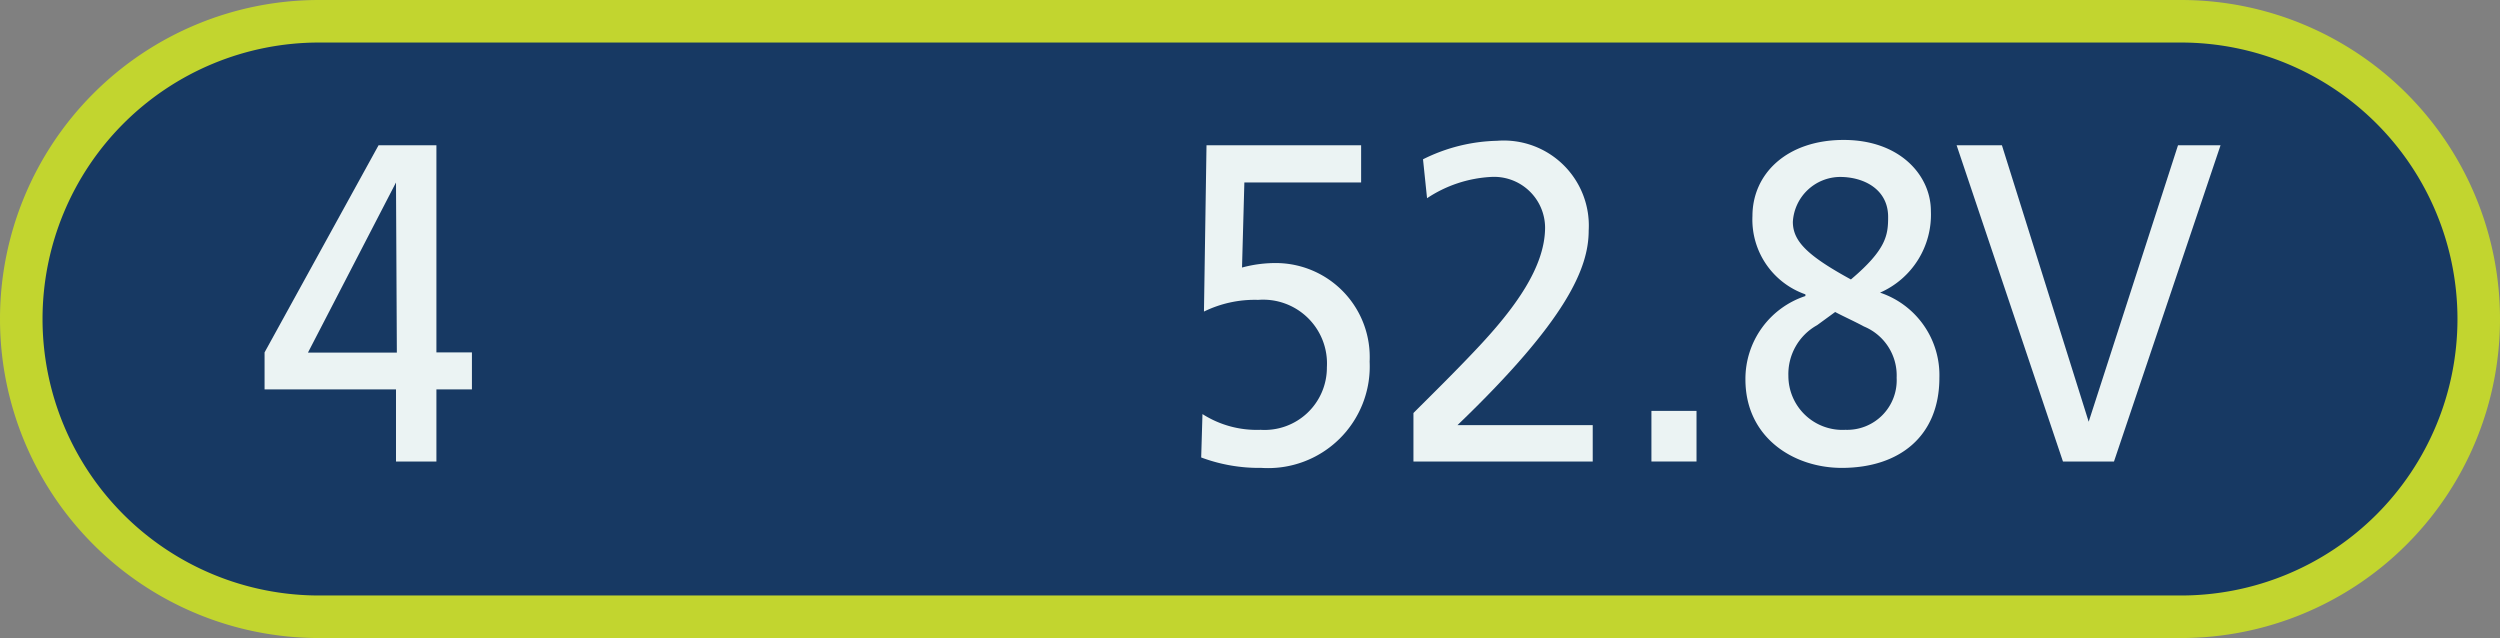
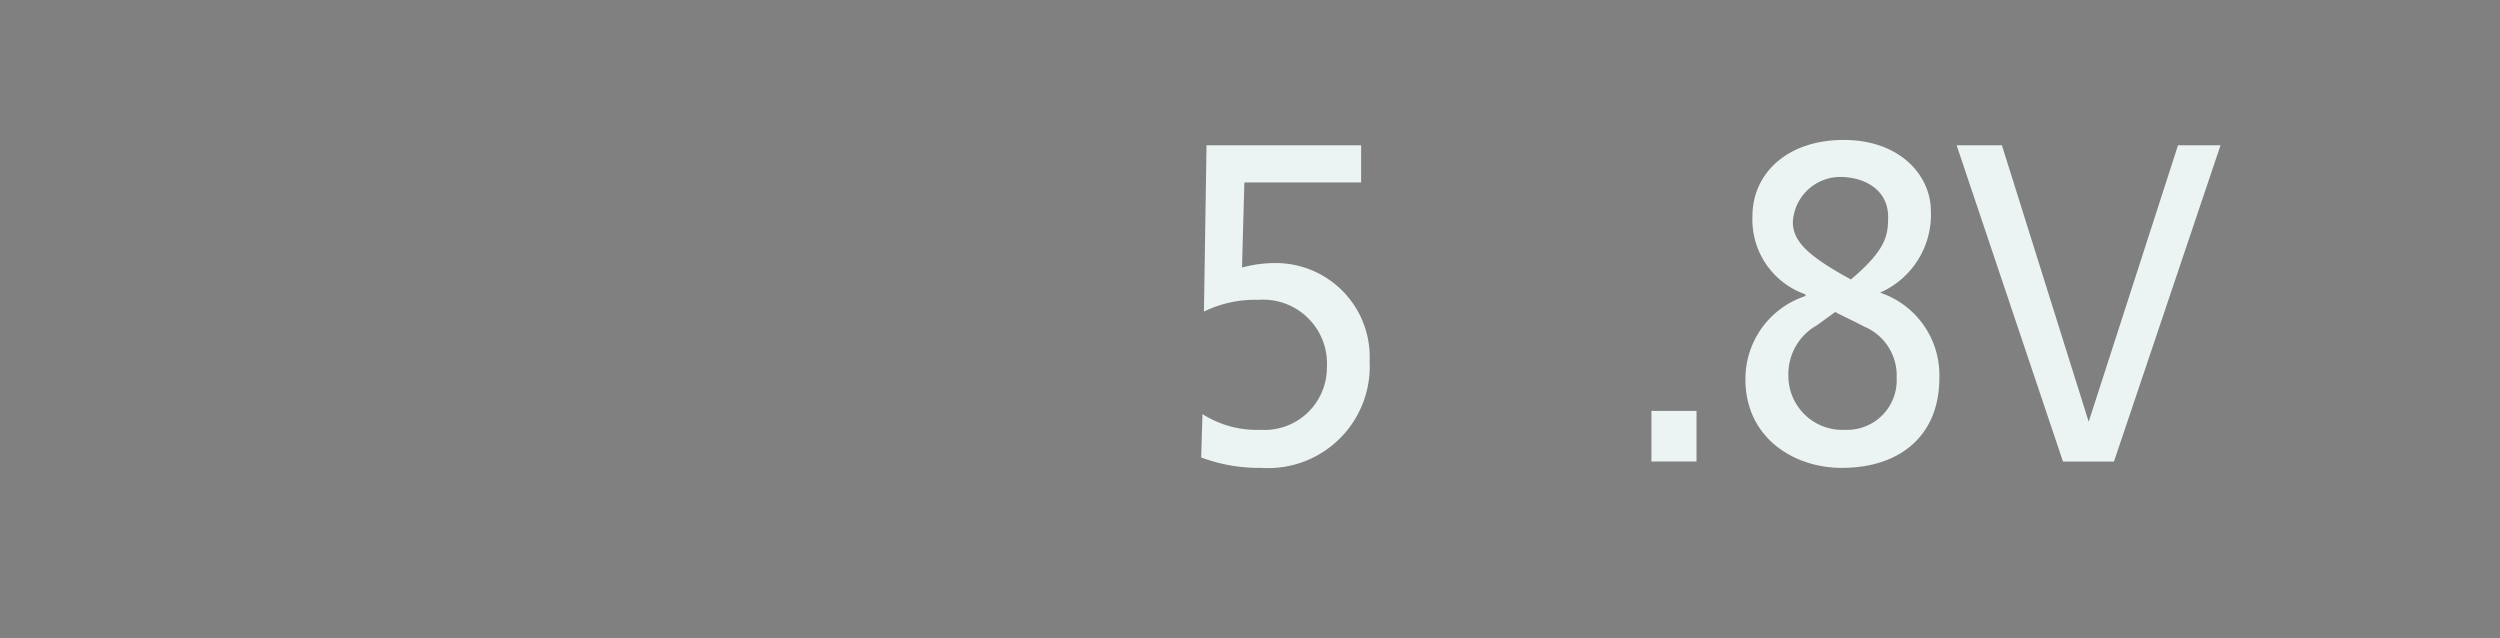
<svg xmlns="http://www.w3.org/2000/svg" viewBox="0 0 117.55 30">
  <rect x="0" y="0" width="117.55" height="30" fill="#808080" stroke="none" />
  <defs>
    <style>.cls-1{fill:#173963;}.cls-2{fill:#c2d52f;}.cls-3{fill:#ebf3f3;}</style>
  </defs>
  <title>DCMrightblue</title>
  <g id="Layer_2" data-name="Layer 2">
    <g id="Layer_1-2" data-name="Layer 1">
-       <path class="cls-1" d="M15,29A14,14,0,0,1,15,1h87.55a14,14,0,0,1,0,28Z" />
-       <path class="cls-2" d="M102.55,2a13,13,0,0,1,0,26H15A13,13,0,0,1,15,2h87.55m0-2H15a15,15,0,0,0,0,30h87.55a15,15,0,0,0,0-30Z" />
-       <path class="cls-3" d="M18.62,21.7V18.31H12.44V16.57L17.8,6.83h2.72v9.74h1.67v1.74H20.52V21.7Zm0-13.12h0l-4.14,8h4.18Z" />
      <path class="cls-3" d="M56.54,19.47a4.74,4.74,0,0,0,2.73.74,2.93,2.93,0,0,0,3.12-2.94,3,3,0,0,0-3.23-3.17,5.43,5.43,0,0,0-2.55.55l.12-7.82H64V8.58H58.51l-.11,4a6,6,0,0,1,1.69-.21A4.42,4.42,0,0,1,64.4,17a4.78,4.78,0,0,1-5.09,5,7.77,7.77,0,0,1-2.83-.49Z" />
-       <path class="cls-3" d="M66.46,21.7V19.42c.79-.79,1.91-1.89,2.9-2.94,1.9-2,3.29-3.94,3.29-5.79A2.4,2.4,0,0,0,70.1,8.32a6,6,0,0,0-3,1l-.19-1.83a8.16,8.16,0,0,1,3.48-.87,4,4,0,0,1,4.31,4.22c0,1.74-1,4.19-6.17,9.15h6.36V21.7Z" />
      <path class="cls-3" d="M77.65,21.7V19.32h2.12V21.7Z" />
      <path class="cls-3" d="M84.89,13.84a3.72,3.72,0,0,1-2.49-3.68c0-2,1.63-3.58,4.29-3.58s4.1,1.68,4.1,3.34a4,4,0,0,1-2.39,3.84,4.09,4.09,0,0,1,2.79,4c0,2.77-1.9,4.24-4.59,4.24-2.27,0-4.53-1.43-4.53-4.16a4.1,4.1,0,0,1,2.82-3.92Zm.55,1.45a2.63,2.63,0,0,0-1.35,2.39,2.54,2.54,0,0,0,2.68,2.53,2.33,2.33,0,0,0,2.41-2.45,2.49,2.49,0,0,0-1.54-2.41c-.42-.23-1-.49-1.35-.68Zm3.34-5.09c0-1.3-1.14-1.88-2.26-1.88a2.24,2.24,0,0,0-2.22,2.11c0,.92.7,1.6,2.73,2.71C88.7,11.73,88.78,11.05,88.78,10.2Z" />
      <path class="cls-3" d="M97,21.7,92,6.83h2.13l4.08,13h0l4.2-13h2L99.4,21.7Z" />
    </g>
  </g>
</svg>